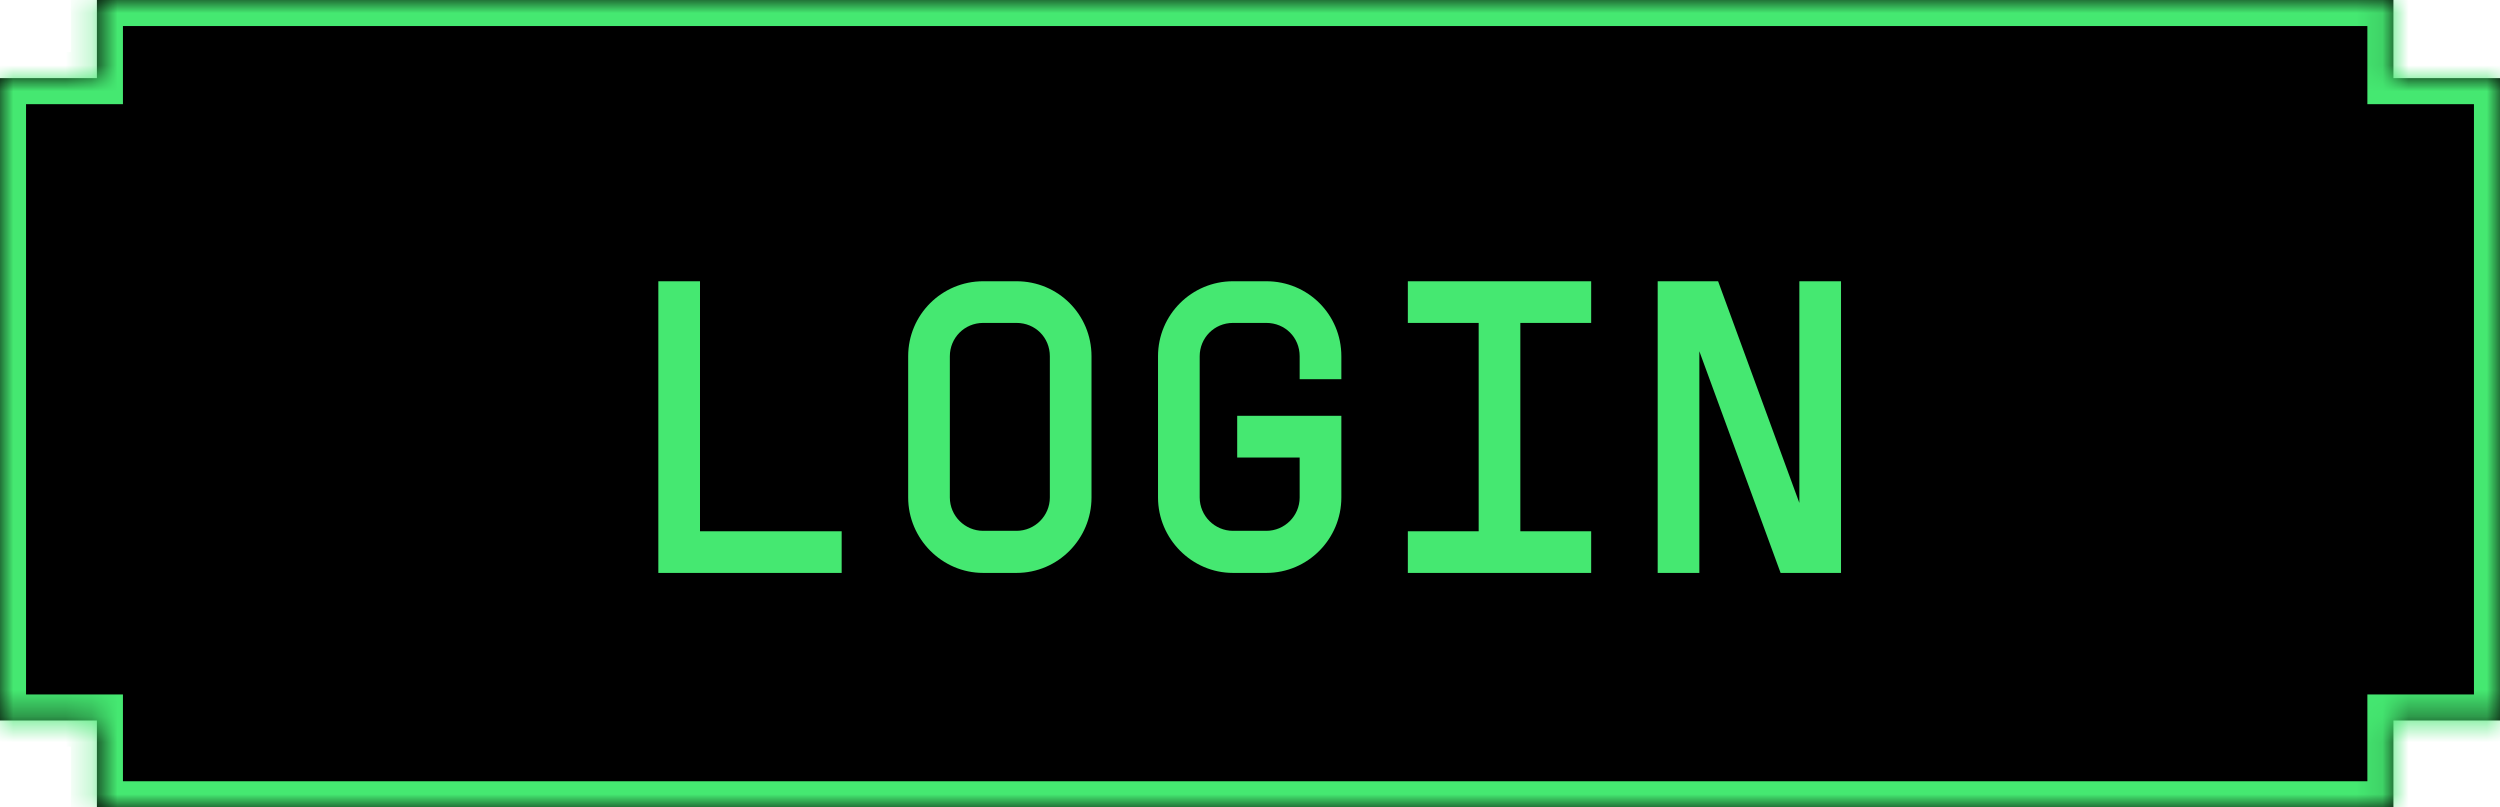
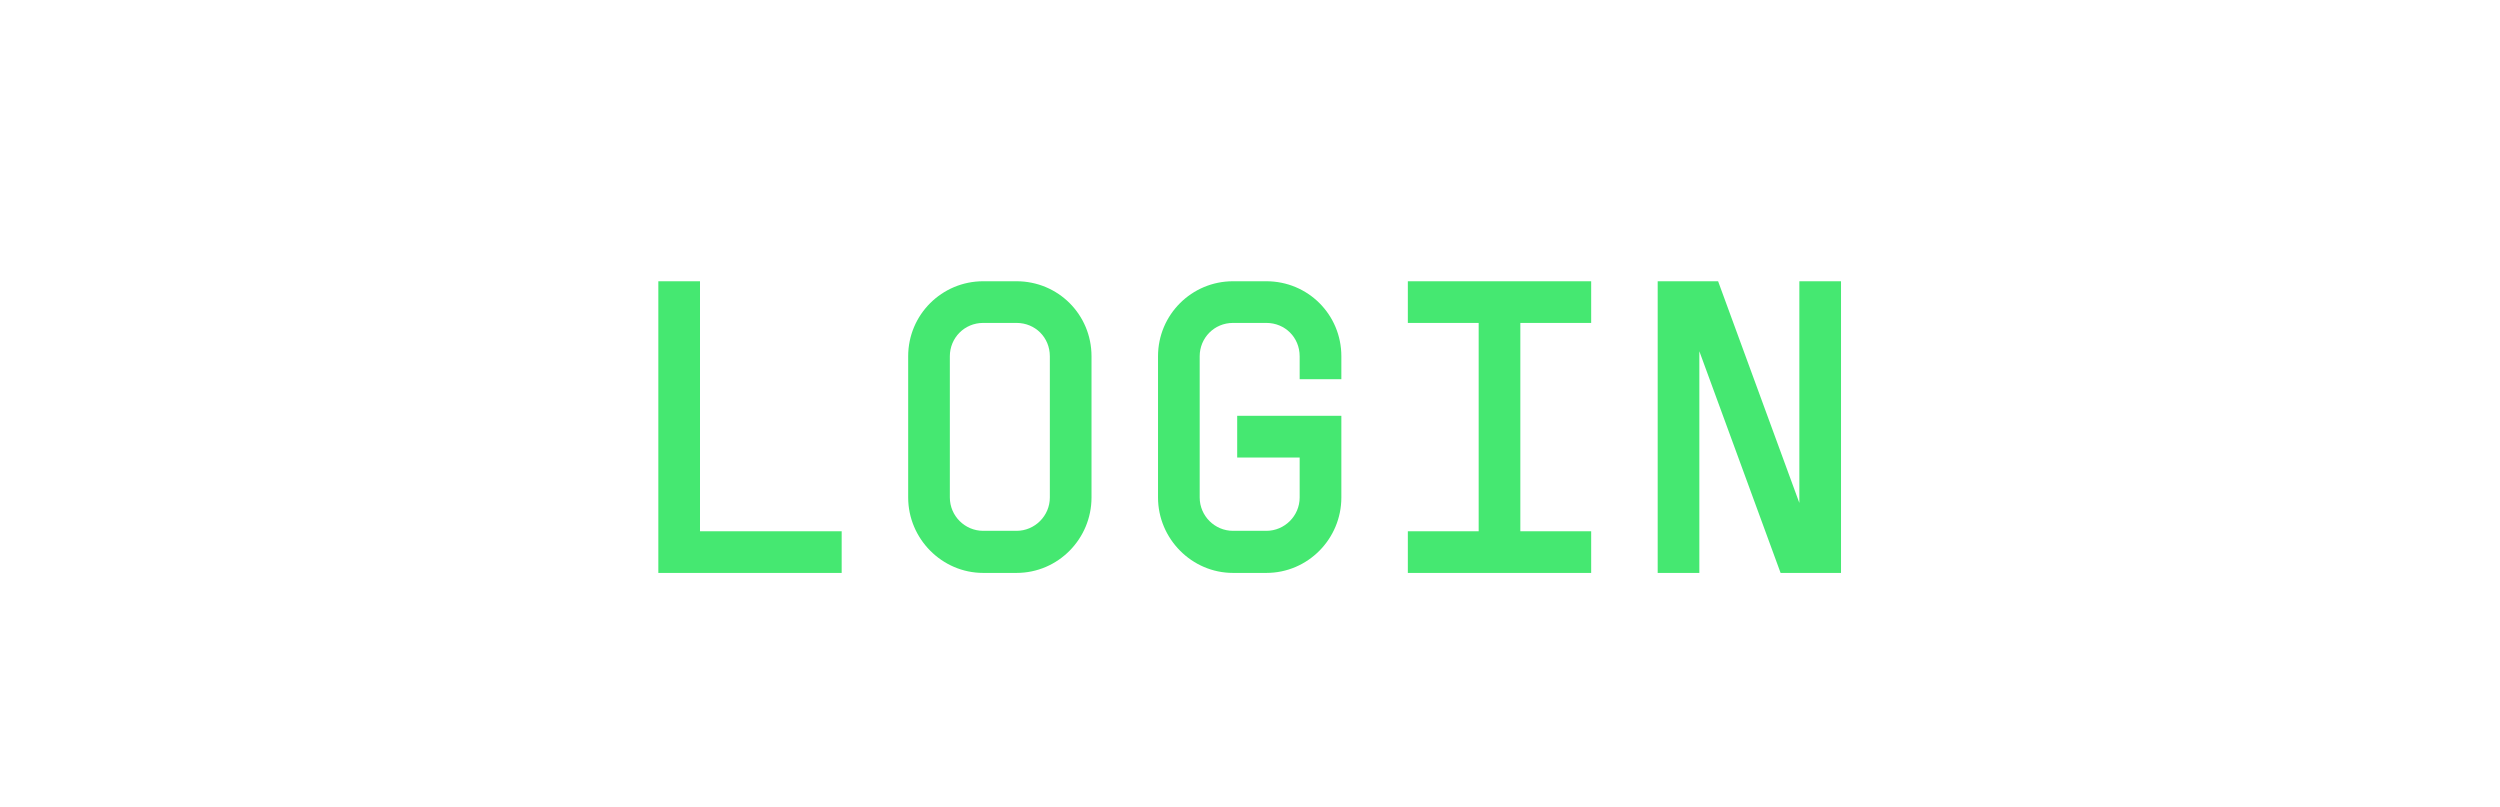
<svg xmlns="http://www.w3.org/2000/svg" width="96" height="31" viewBox="0 0 96 31" fill="none">
  <mask id="path-1-inside-1_936_1785" fill="white">
    <path fill-rule="evenodd" clip-rule="evenodd" d="M91.907 0H3.721V3H0V27.667H3.721V31H91.907V27.667H96V3H91.907V0Z" />
  </mask>
-   <path fill-rule="evenodd" clip-rule="evenodd" d="M91.907 0H3.721V3H0V27.667H3.721V31H91.907V27.667H96V3H91.907V0Z" fill="black" />
-   <path d="M3.721 0V-1H2.721V0H3.721ZM91.907 0H92.907V-1H91.907V0ZM3.721 3V4H4.721V3H3.721ZM0 3V2H-1V3H0ZM0 27.667H-1V28.667H0V27.667ZM3.721 27.667H4.721V26.667H3.721V27.667ZM3.721 31H2.721V32H3.721V31ZM91.907 31V32H92.907V31H91.907ZM91.907 27.667V26.667H90.907V27.667H91.907ZM96 27.667V28.667H97V27.667H96ZM96 3H97V2H96V3ZM91.907 3H90.907V4H91.907V3ZM3.721 1H91.907V-1H3.721V1ZM4.721 3V0H2.721V3H4.721ZM0 4H3.721V2H0V4ZM1 27.667V3H-1V27.667H1ZM3.721 26.667H0V28.667H3.721V26.667ZM4.721 31V27.667H2.721V31H4.721ZM91.907 30H3.721V32H91.907V30ZM90.907 27.667V31H92.907V27.667H90.907ZM96 26.667H91.907V28.667H96V26.667ZM95 3V27.667H97V3H95ZM91.907 4H96V2H91.907V4ZM90.907 0V3H92.907V0H90.907Z" fill="#45E871" mask="url(#path-1-inside-1_936_1785)" />
  <path d="M26.88 10.8V20.4H32.32V22H25.28V10.8H26.88ZM39.034 20.384C39.738 20.384 40.314 19.808 40.314 19.104V13.68C40.314 12.96 39.754 12.4 39.034 12.4H37.754C37.034 12.4 36.474 12.976 36.474 13.68V19.104C36.474 19.808 37.05 20.384 37.754 20.384H39.034ZM34.874 19.104V13.68C34.874 12.08 36.17 10.8 37.754 10.8H39.034C40.634 10.8 41.914 12.08 41.914 13.68V19.104C41.914 20.688 40.634 22 39.034 22H37.754C36.17 22 34.874 20.688 34.874 19.104ZM47.508 15.968H51.508V19.104C51.508 20.688 50.227 22 48.627 22H47.347C45.764 22 44.468 20.688 44.468 19.104V13.68C44.468 12.08 45.764 10.8 47.347 10.8H48.627C50.227 10.8 51.508 12.08 51.508 13.68V14.56H49.907V13.68C49.907 12.96 49.347 12.4 48.627 12.4H47.347C46.627 12.4 46.068 12.976 46.068 13.68V19.104C46.068 19.808 46.644 20.384 47.347 20.384H48.627C49.331 20.384 49.907 19.808 49.907 19.104V17.568H47.508V15.968ZM54.061 10.8H61.101V12.4H58.381V20.4H61.101V22H54.061V20.4H56.781V12.4H54.061V10.8ZM69.095 10.8H70.695V22H68.375L65.255 13.488V22H63.655V10.8H65.975L69.095 19.312V10.8Z" fill="#45E871" />
</svg>